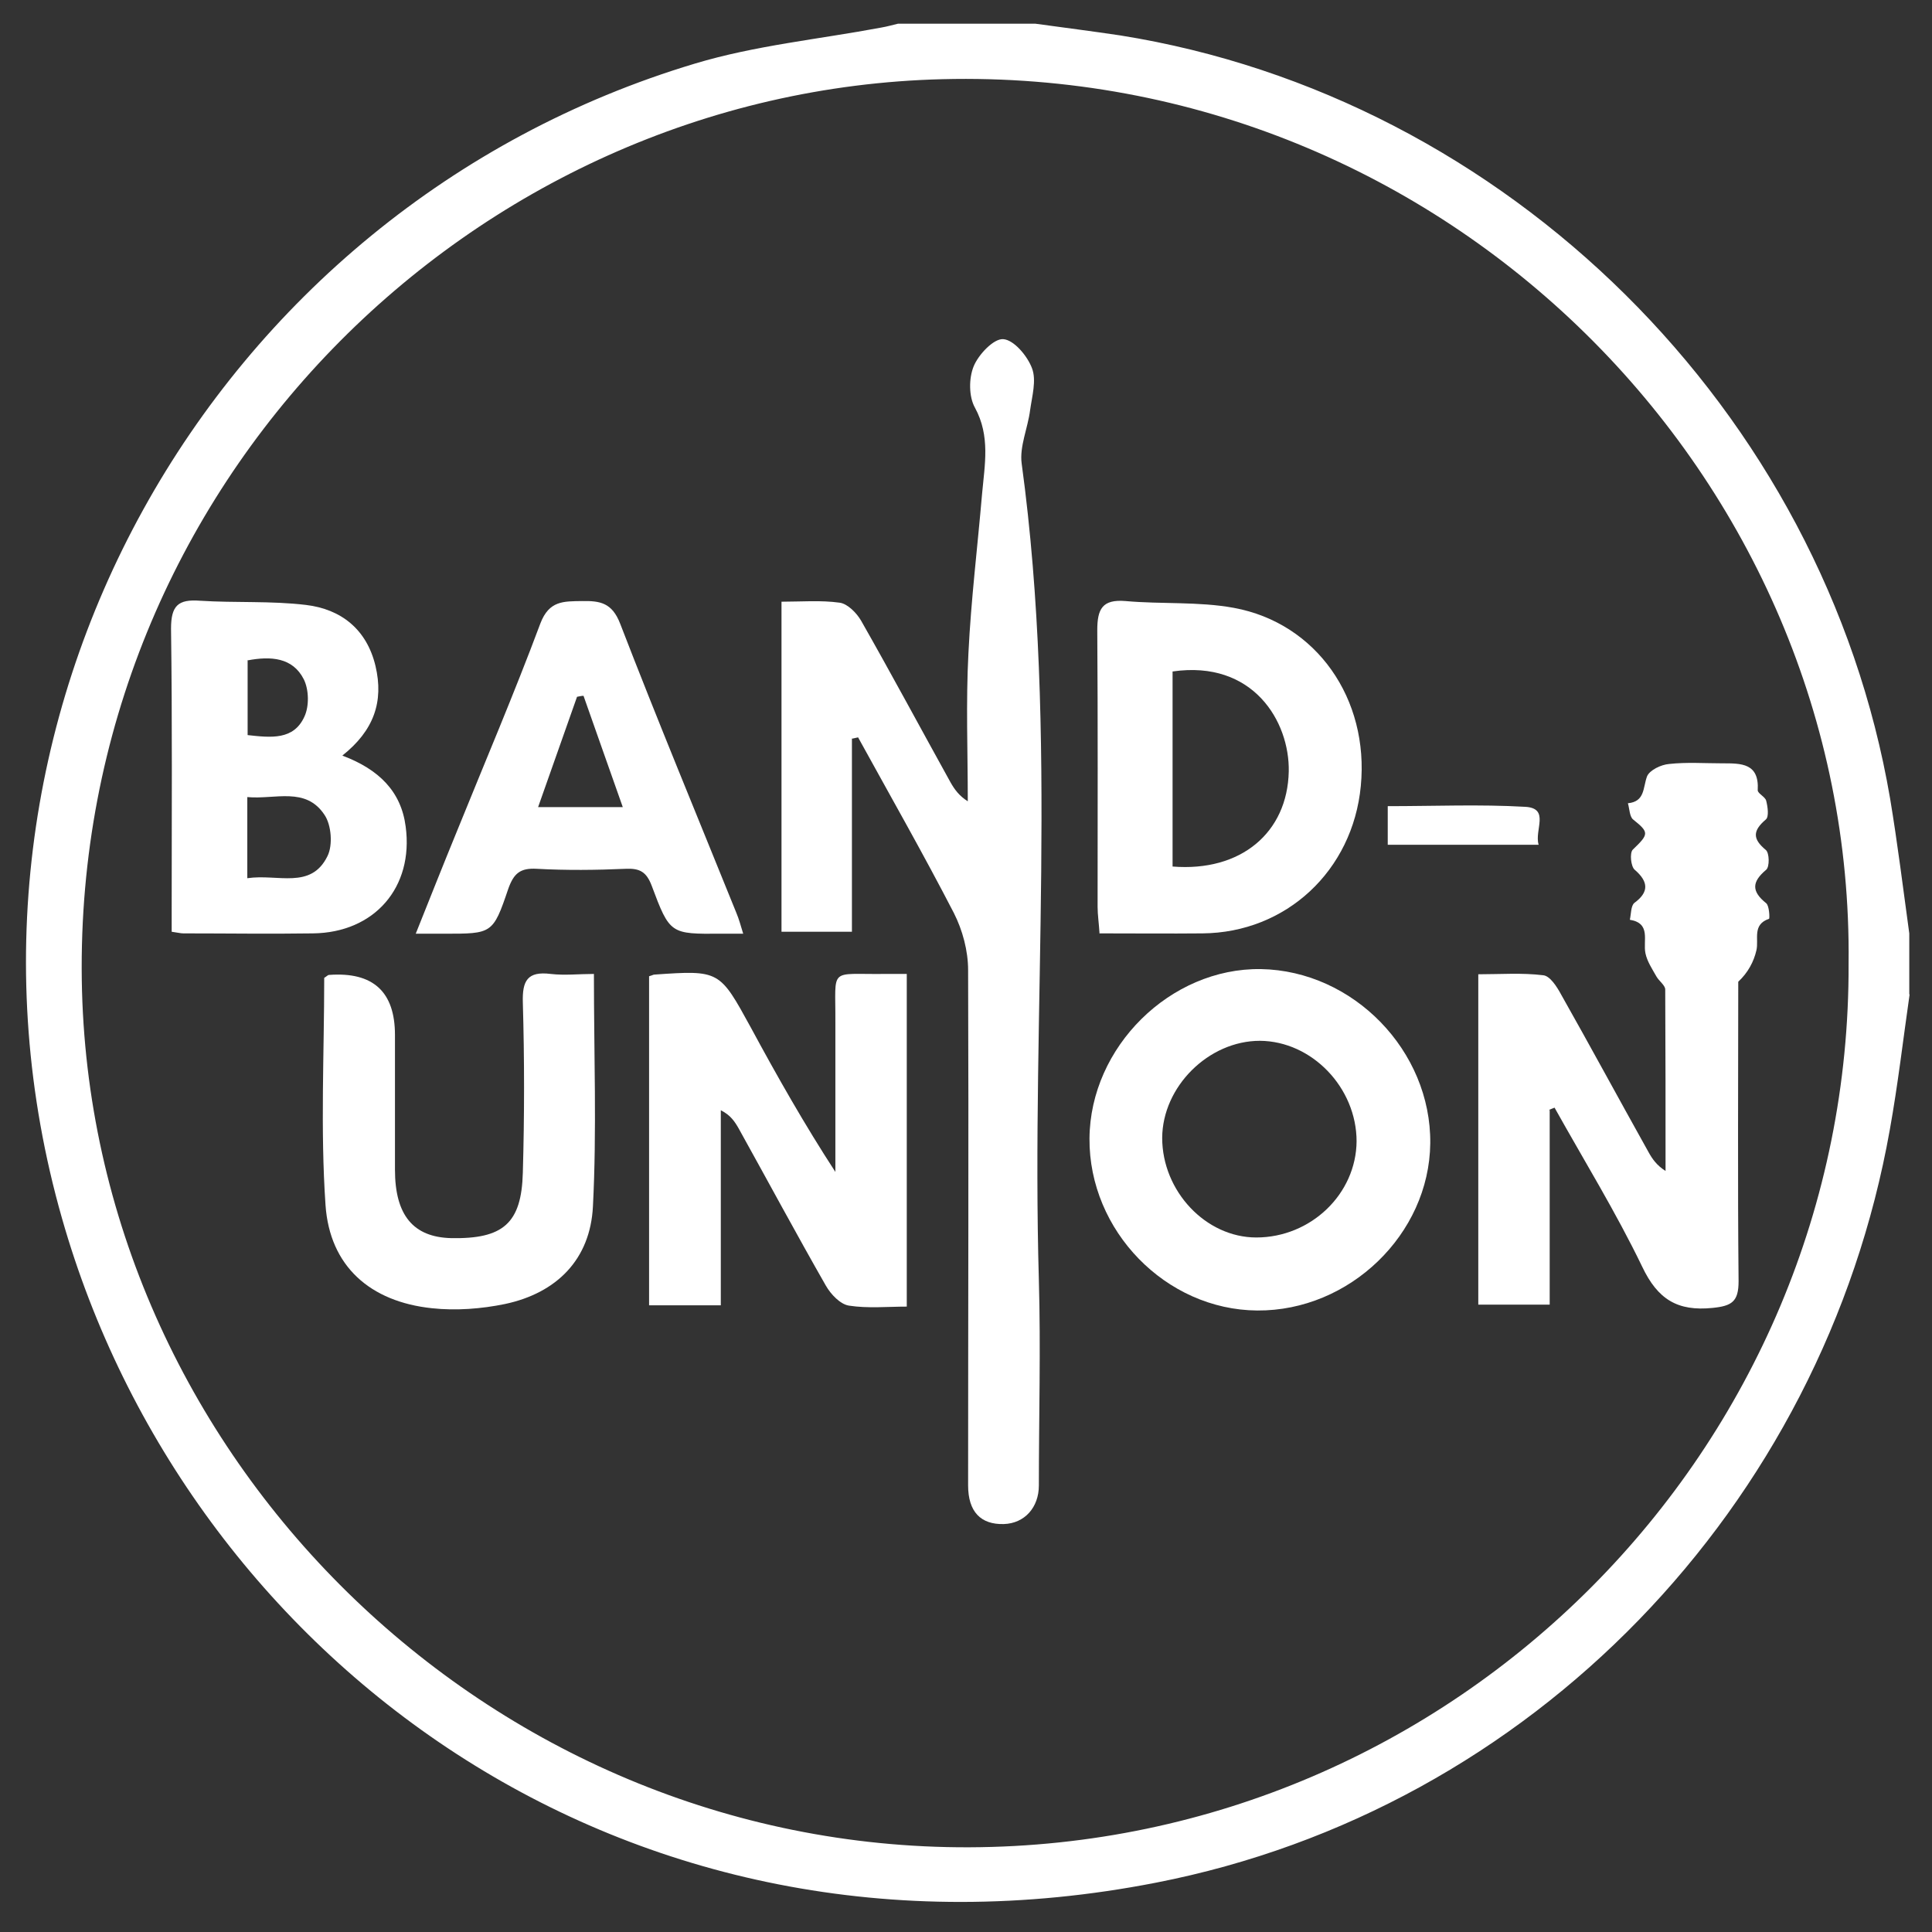
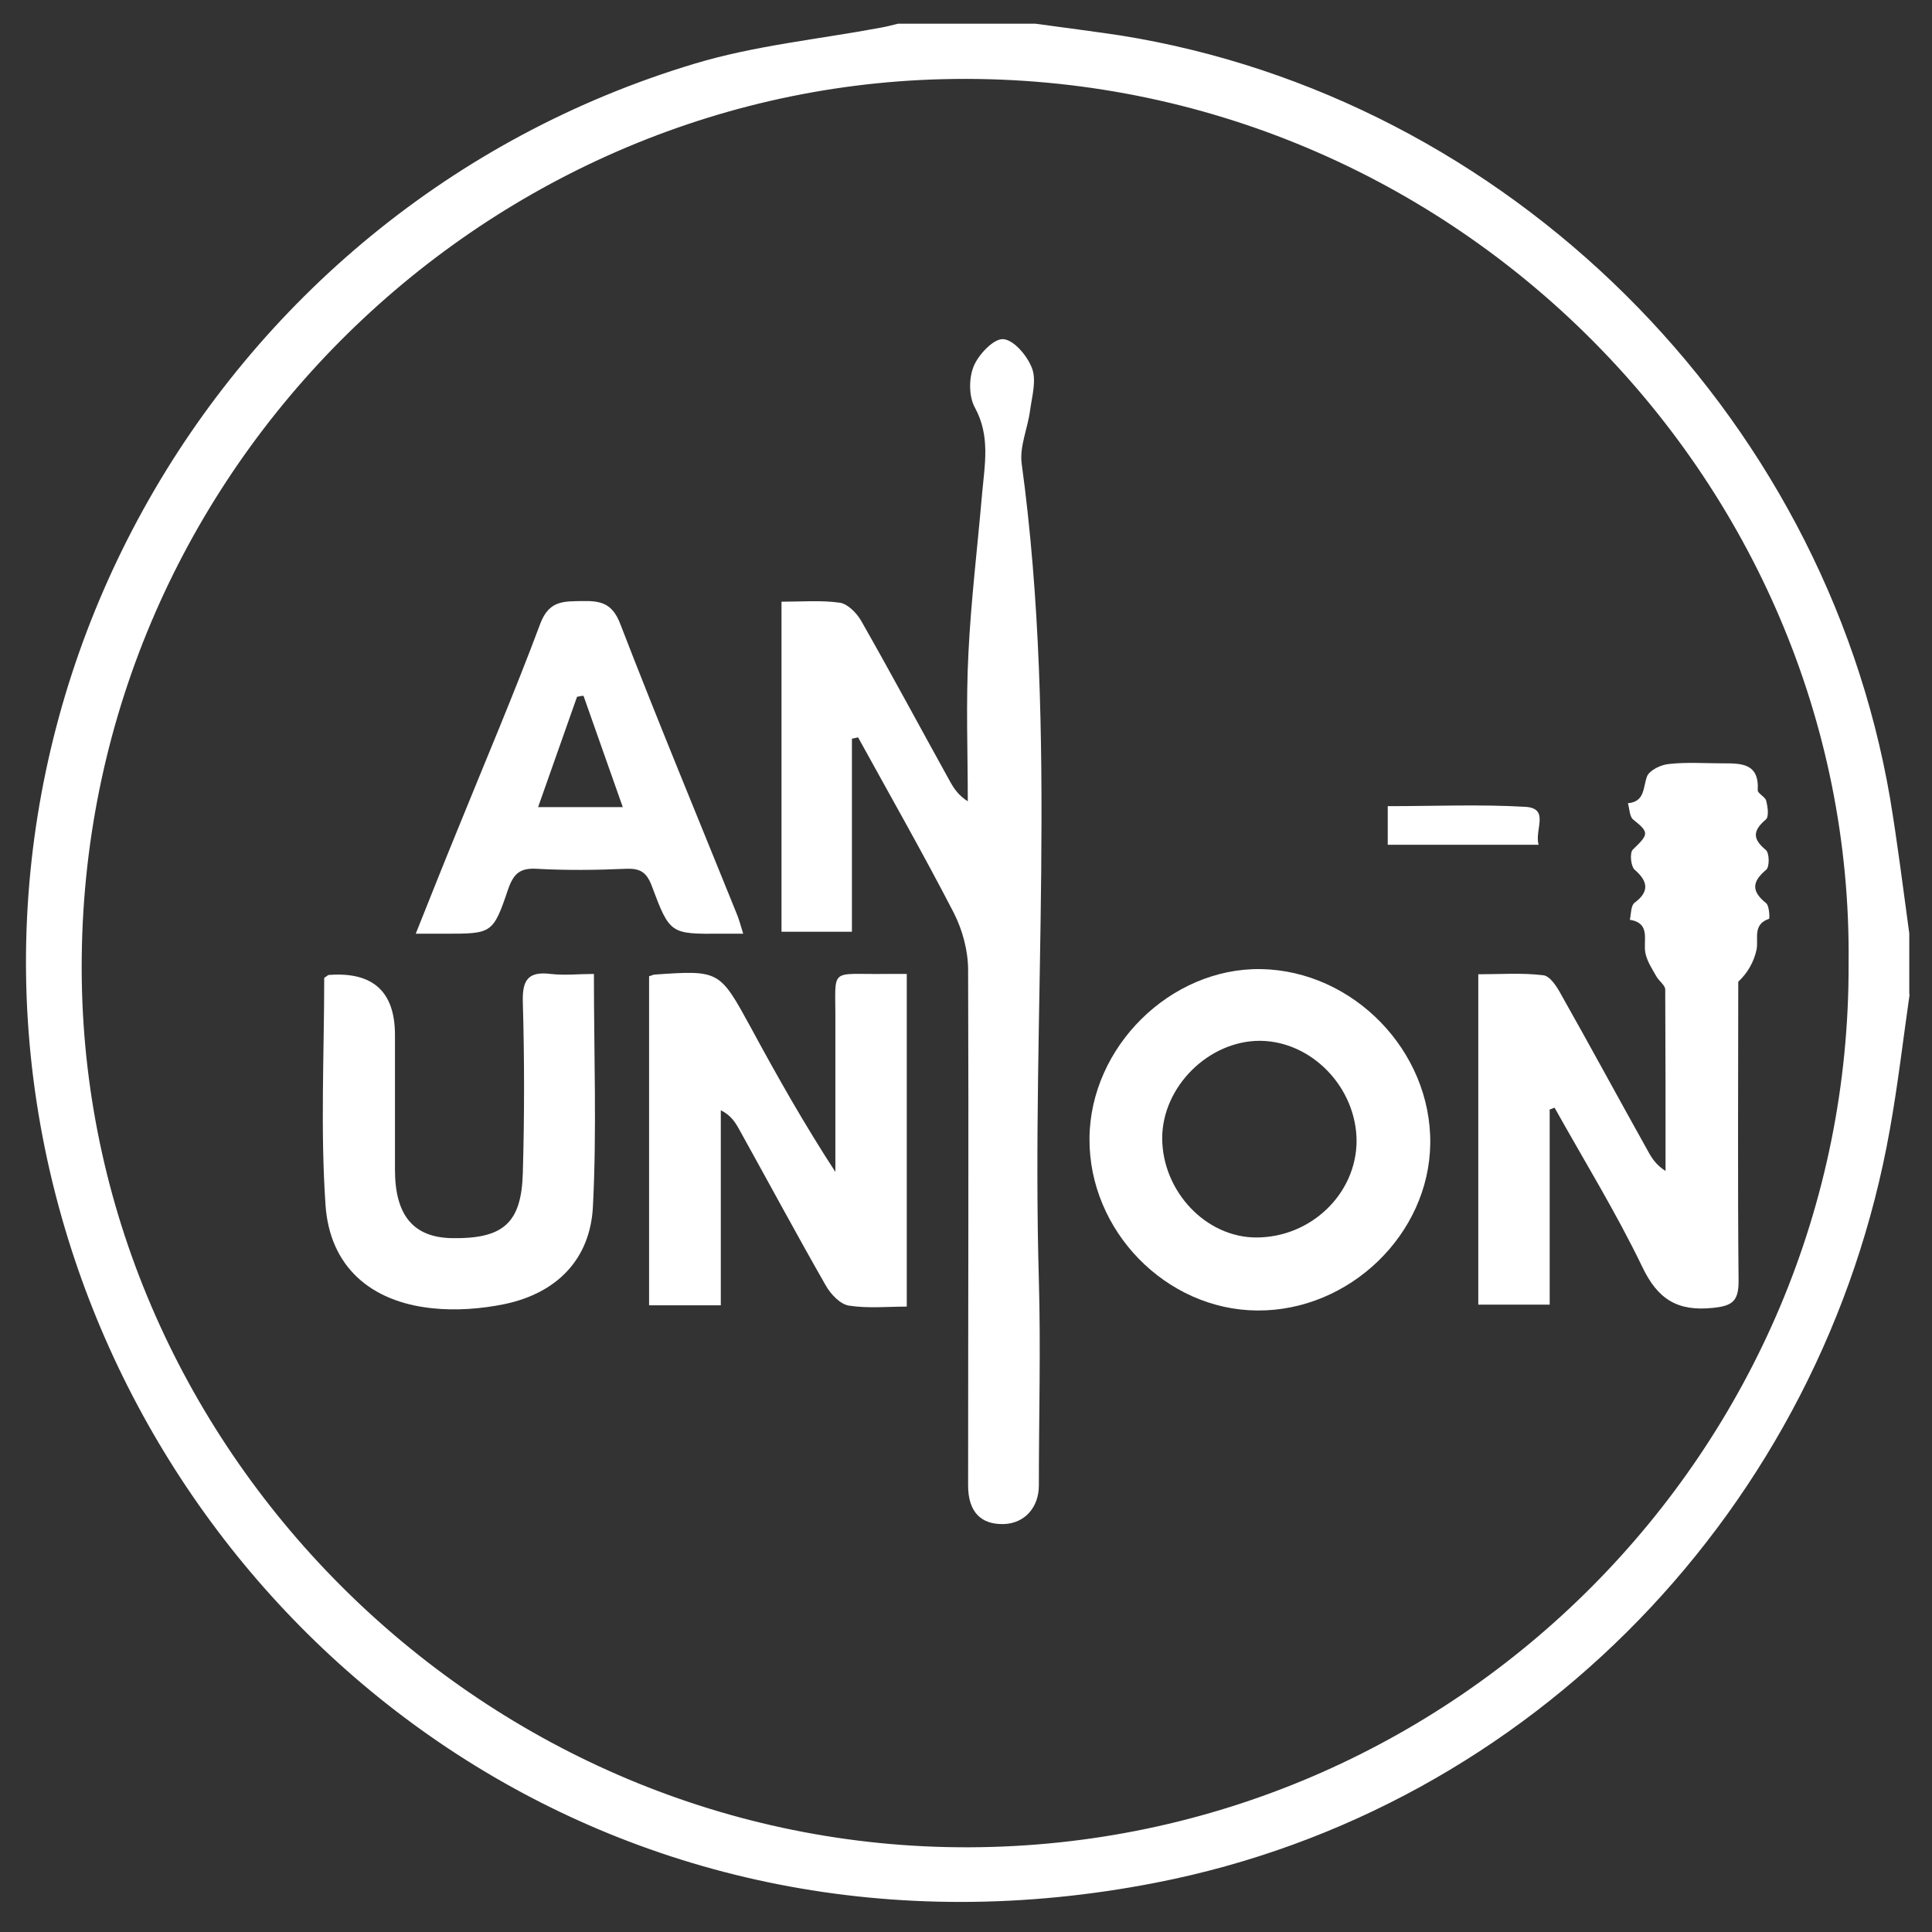
<svg xmlns="http://www.w3.org/2000/svg" version="1.1" viewBox="0 0 595.3 595.3">
  <rect x="0" y="0" width="595.3" height="595.3" fill="#333333" stroke="none" />
  <defs>
    <style>
      .cls-1 {
        fill: #fff;
      }
    </style>
  </defs>
  <g>
    <g id="Ebene_1">
      <g id="LPabHS.tif">
        <g>
          <path class="cls-1" d="M588.4,306.4c-2,13.9-3.6,27.8-6.1,41.7-20.6,116-110.2,209.4-226.1,232-163.7,32-298.6-69.5-337.1-204.7C-24.5,222.5,64.5,64.5,214.1,19.6c18.6-5.6,38.2-7.5,57.4-11.1,1.8-.3,3.5-.8,5.2-1.2,14.1,0,28.2,0,42.3,0,8.7,1.2,17.4,2.3,26.1,3.6,119.3,19,216.9,115.7,237.3,235.2,2.3,13.8,4,27.7,5.9,41.5v18.8ZM569.6,296.9c1.7-149.9-124.3-276.4-279.2-272.5C145.2,28,23,149.7,25.2,301.9c2.1,146.3,125,267.8,273.4,267.3,149.8-.5,271.6-122.9,271-272.3Z" />
          <path class="cls-1" d="M262.5,227.5v59.6h-21.7v-101.7c6.1,0,12.1-.5,17.9.3,2.4.3,5.2,3.1,6.6,5.5,9.4,16.5,18.4,33.3,27.6,49.9,1.2,2.1,2.6,4.1,5.3,5.8,0-15.2-.6-30.5.2-45.7.8-16.4,2.8-32.6,4.2-49,.8-9,2.6-17.8-2.2-26.6-1.9-3.4-1.9-9-.4-12.7,1.5-3.7,6.2-8.6,9.1-8.4,3.3.2,7.5,5.2,8.9,9,1.4,3.7,0,8.6-.6,12.9-.7,5.5-3.3,11.2-2.6,16.4,11.4,83.7,2.9,167.7,5.3,251.6.6,21.1,0,42.2,0,63.3,0,6.8-4.4,11.7-10.8,11.9-7.1.2-11-3.8-11-11.9,0-52.9.2-105.9,0-158.8,0-5.9-1.7-12.3-4.4-17.6-9.4-18.2-19.6-36.1-29.5-54.1-.6.1-1.2.3-1.8.4Z" />
          <path class="cls-1" d="M477.5,342v60h-22v-101.8c6.8,0,13.5-.5,20,.3,2.1.2,4.2,3.5,5.5,5.9,9.1,16.1,17.9,32.4,26.9,48.5,1.2,2.2,2.6,4.2,5.3,5.9,0-18.6,0-37.3-.1-55.9,0-1.3-1.9-2.6-2.7-4-1.3-2.3-2.9-4.7-3.4-7.2-.8-3.9,1.8-9.2-4.8-10.3.4-1.8.3-4.3,1.4-5.2,4.5-3.3,4.4-6.5.1-10.2-1.2-1-1.6-5.2-.6-6.2,5-4.8,5.1-5.3.1-9.3-1.1-.9-1.1-3.3-1.6-5,5.3-.5,4.6-4.8,5.9-8.3.8-1.9,4.3-3.6,6.8-3.8,5.4-.6,10.9-.2,16.4-.2,5.8,0,11.4-.1,10.9,8.3,0,1,2.3,2,2.6,3.2.5,1.9.9,5-.1,5.8-4.1,3.5-4.1,6,0,9.4,1.1.9,1.2,5.2.1,6.1-4.4,3.7-4.6,6.6,0,10.3,1,.8,1.1,4.7.9,4.8-5.3,1.8-3.1,6.3-3.9,9.7-.8,3.5-2.6,6.9-5.6,9.7,0,30.8-.2,61.6.1,92.3,0,6.3-2.1,7.6-8,8.2-10.8,1.1-16.9-2.6-21.7-12.7-8.1-16.8-17.9-32.7-27-49-.6.2-1.2.5-1.8.7Z" />
          <path class="cls-1" d="M200,300.8c1.1-.3,1.3-.5,1.6-.5,20.2-1.4,20.1-1.3,29.8,16.4,8.1,15,16.5,29.8,26,44.4,0-15.4,0-30.9,0-46.3.1-17-2.2-14.5,15.1-14.7,2.1,0,4.1,0,6.9,0v102.5c-5.9,0-12,.6-17.8-.3-2.7-.4-5.6-3.5-7.1-6.1-9.2-16.1-17.9-32.3-26.9-48.5-1.2-2.1-2.5-4.1-5.5-5.6v60.1h-22.1v-101.4Z" />
          <path class="cls-1" d="M387.4,403.8c-28.2-.2-51.9-24.6-51.7-53,.2-28.2,24.9-52.6,52.8-52.2,28.5.5,52.5,25.2,52.2,53.7-.3,28-24.9,51.7-53.3,51.5ZM418,351.7c0-16.6-13.8-30.9-29.8-31-15.8,0-30,14.1-30.1,29.9,0,16.4,13.4,30.7,29,30.7,16.8,0,30.8-13.4,30.9-29.7Z" />
-           <path class="cls-1" d="M105.7,232.9c11,4.2,17.9,10.9,19.3,21.8,2.5,18.7-9.6,32.7-28.6,32.9-13.3.2-26.6,0-39.9,0-.8,0-1.5-.2-3.6-.5,0-2.3,0-4.8,0-7.3,0-28.7.2-57.4-.2-86.1,0-7.1,2.2-9.1,8.9-8.6,10.9.7,21.9,0,32.7,1.3,10.8,1.3,18.7,7.5,21.4,18.8,2.6,11-.5,19.9-10.2,27.6ZM76.2,270.6c9.4-1.4,19.6,3.6,24.7-6.8,1.7-3.4,1.2-9.6-.9-12.7-5.8-8.8-15.2-4.7-23.8-5.5v25.1ZM76.3,203.6v22.9c7.2.8,14.2,1.6,17.5-5.7,1.5-3.2,1.4-8.3-.2-11.5-3.4-6.7-10.1-7.2-17.4-5.8Z" />
-           <path class="cls-1" d="M338.8,287.7c-.2-3.3-.6-5.8-.6-8.3,0-28.4.1-56.8-.1-85.2,0-6.5,1.5-9.6,8.7-9,11.1,1,22.5.1,33.4,2.1,25.5,4.7,41.7,28.1,39.1,54.9-2.5,26.1-23,45.2-48.8,45.4-10.4.1-20.7,0-31.6,0ZM361.3,206.9v60.1c21,1.7,35.4-10.4,35.8-29.3.3-15.4-11-34.4-35.8-30.8Z" />
          <path class="cls-1" d="M183,300.1c0,24.8.9,48.3-.3,71.6-.8,16.3-11.1,26.7-27.1,30.1-7.3,1.5-15.1,2.1-22.5,1.3-19-2-31.5-12.9-32.8-31.8-1.6-23.3-.4-46.8-.4-70,.7-.4,1.1-.9,1.5-.9q20.3-1.5,20.3,18.5c0,13.8,0,27.6,0,41.5,0,14,5.6,20.8,17.3,21.1,16,.3,21.7-4.5,22.1-20.2.5-17.5.5-35,0-52.4-.2-6.7,1.4-9.7,8.6-8.8,4.3.5,8.7,0,13.2,0Z" />
          <path class="cls-1" d="M229.1,287.7c-2.8,0-4.8,0-6.9,0-15.6.1-15.8.2-21.4-14.8-1.6-4.2-3.6-5.4-8-5.2-9.1.4-18.3.5-27.4,0-5.1-.3-7.1,1.4-8.8,6.2-4.7,13.9-5,13.8-19.7,13.8-2.6,0-5.1,0-8.8,0,4.4-11,8.4-21.1,12.5-31.1,8.7-21.5,17.8-42.8,25.9-64.5,2.7-7.1,7.2-6.8,12.8-6.9,5.6-.1,9.3.5,11.8,7,11.5,29.8,23.8,59.4,35.8,89.1.8,1.9,1.3,3.8,2.1,6.4ZM191.9,248.7c-4.2-12-8.2-23.1-12.1-34.3-.7,0-1.3.2-2,.3-3.9,11.1-7.8,22.1-12,34h26.1Z" />
          <path class="cls-1" d="M427.6,260.3v-11.9c14.4,0,28.4-.6,42.3.2,7.8.4,2.8,7.2,4.2,11.7h-46.6Z" />
        </g>
      </g>
    </g>
  </g>
</svg>